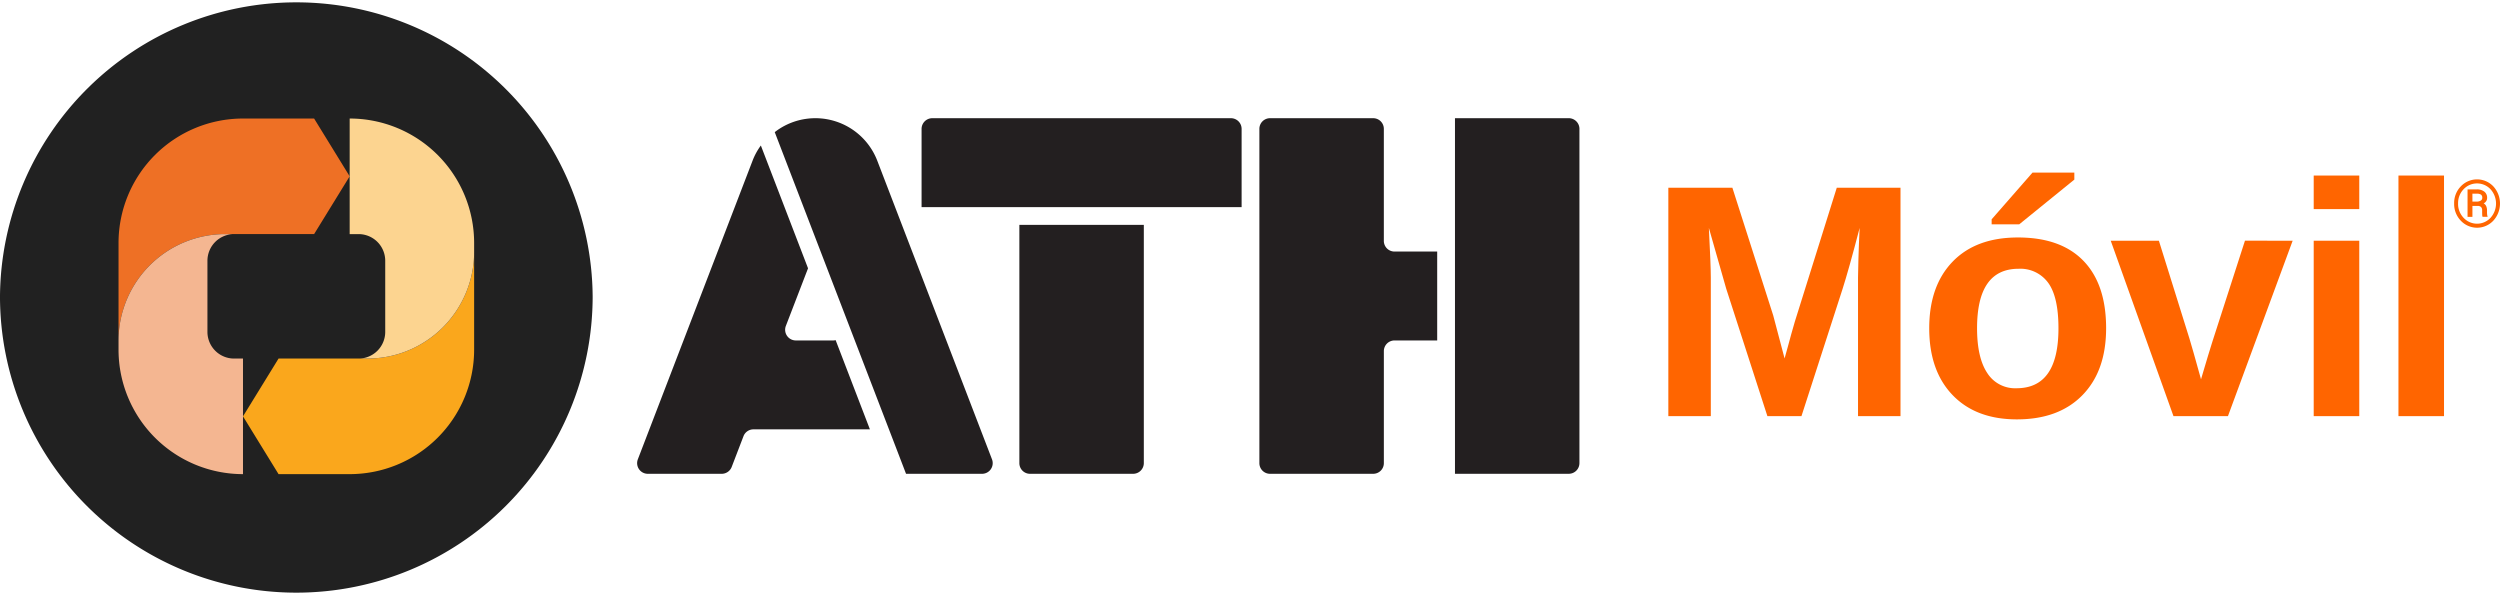
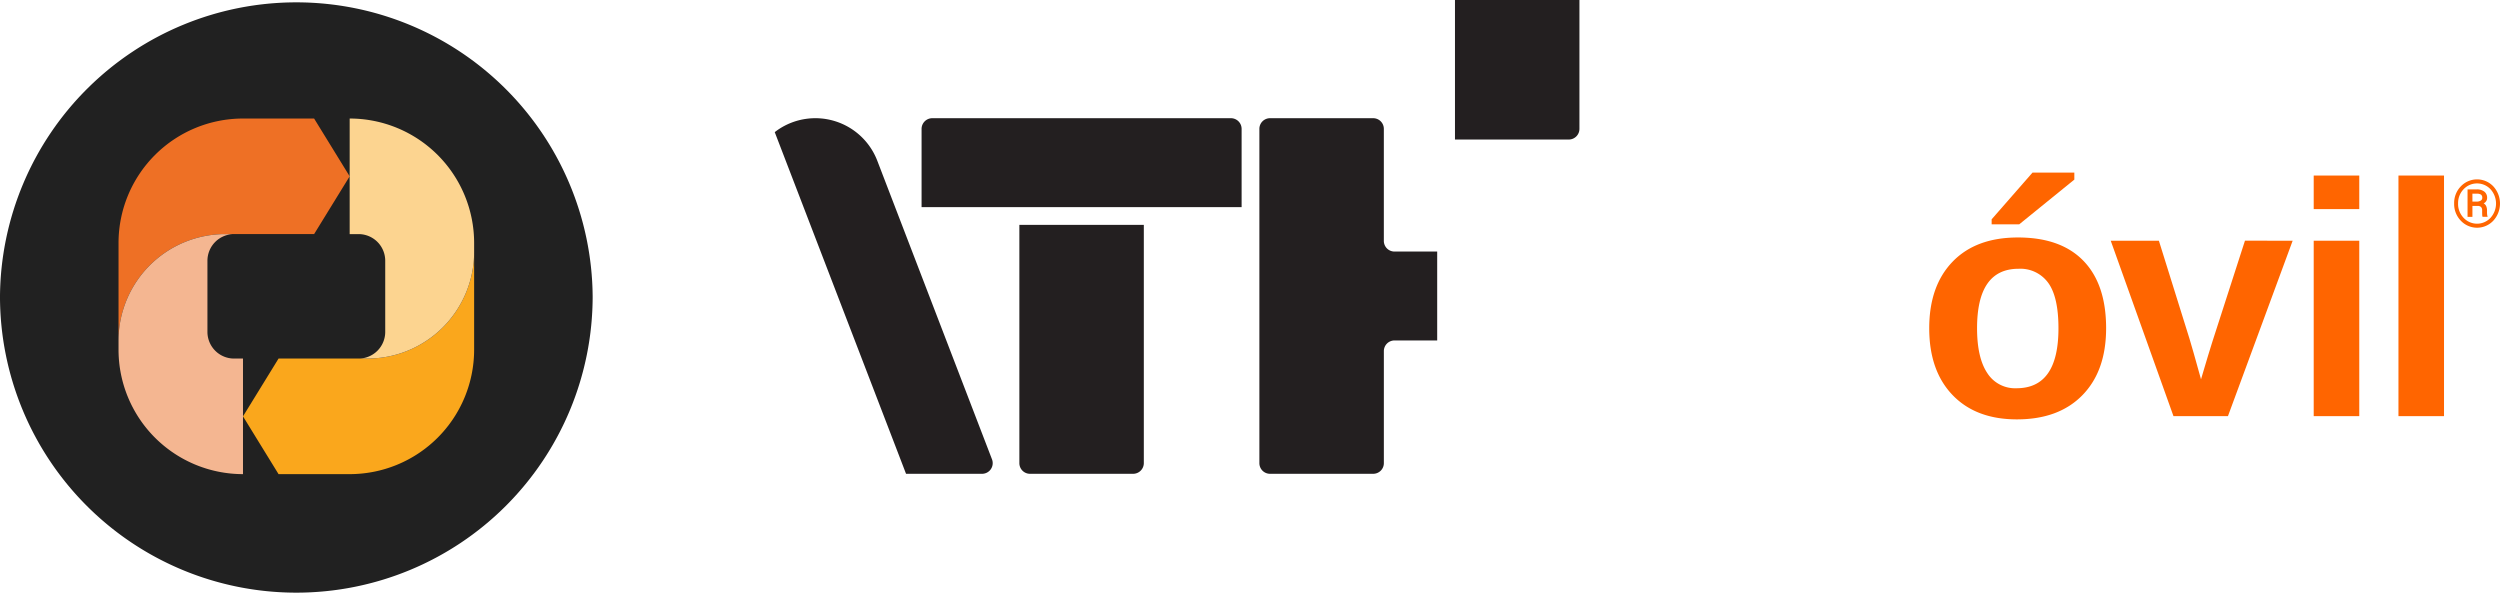
<svg xmlns="http://www.w3.org/2000/svg" width="652.961" height="154.794" viewBox="0 0 652.961 154.794">
  <g id="Group_52" data-name="Group 52" transform="translate(-636.684 -3038.808)">
    <path id="Path_59" data-name="Path 59" d="M1012.056,3104.51v23.219h-11.145a2.782,2.782,0,0,0-2.786,2.786v29.258a2.782,2.782,0,0,1-2.787,2.784H968.4a2.781,2.781,0,0,1-2.786-2.784v-87.306a2.783,2.783,0,0,1,2.786-2.787h26.934a2.785,2.785,0,0,1,2.787,2.787v29.257a2.782,2.782,0,0,0,2.786,2.786Z" fill="#231f20" />
-     <path id="Path_60" data-name="Path 60" d="M863.89,3150.948H833.473a2.789,2.789,0,0,0-2.6,1.784l-3.082,8.034a2.8,2.8,0,0,1-2.6,1.792h-19.31a2.785,2.785,0,0,1-2.6-3.789l29.962-77.99a16.742,16.742,0,0,1,2.165-3.965l12.324,32.07-5.795,15.056a2.791,2.791,0,0,0,2.6,3.789h9.734a2.58,2.58,0,0,0,.668-.083Z" fill="#231f20" />
    <path id="Path_61" data-name="Path 61" d="M893.174,3162.558H873.327l-3.14-8.182-31.151-81.054.009-.01c.261-.2.53-.4.8-.592a17.325,17.325,0,0,1,25.969,8.059l29.962,77.99a2.784,2.784,0,0,1-2.6,3.789" fill="#231f20" />
    <path id="Path_62" data-name="Path 62" d="M935.433,3097.544v62.228a2.8,2.8,0,0,1-2.787,2.786H905.712a2.782,2.782,0,0,1-2.786-2.786v-62.228Z" fill="#231f20" />
    <path id="Path_63" data-name="Path 63" d="M960.974,3072.468V3092.9H877.385v-20.432a2.8,2.8,0,0,1,2.8-2.787h77.989a2.791,2.791,0,0,1,2.8,2.787" fill="#231f20" />
-     <path id="Path_64" data-name="Path 64" d="M1049.207,3072.468v87.3a2.791,2.791,0,0,1-2.8,2.786H1016.7v-92.877h29.711a2.8,2.8,0,0,1,2.8,2.787" fill="#231f20" />
-     <path id="Path_65" data-name="Path 65" d="M1083.522,3111.335V3147.5h-11.094v-59.663h16.726l10.671,33.367q.719,2.8,1.481,5.61t1.483,5.612q.464-1.611.888-3.2t.868-3.2q.445-1.609.911-3.176l10.967-35.018h16.641V3147.5H1121.97v-36.162q0-1.227.106-4.934t.317-8.066q-1.48,5.674-2.6,9.656t-1.842,6.223l-10.755,33.283H1098.3l-10.754-33.283-4.531-15.879q.253,4.913.38,8.152t.128,4.848" fill="#ff6500" />
+     <path id="Path_64" data-name="Path 64" d="M1049.207,3072.468a2.791,2.791,0,0,1-2.8,2.786H1016.7v-92.877h29.711a2.8,2.8,0,0,1,2.8,2.787" fill="#231f20" />
    <path id="Path_66" data-name="Path 66" d="M1186.768,3124.545q0,11.139-6.182,17.468t-17.108,6.331q-10.711,0-16.811-6.352t-6.1-17.447q0-11.052,6.1-17.381t17.065-6.33q11.22,0,17.129,6.118t5.907,17.593m-12.448,0q0-8.169-2.67-11.855a8.971,8.971,0,0,0-7.748-3.684q-5.42,0-8.13,3.874t-2.71,11.665q0,7.667,2.647,11.667a8.6,8.6,0,0,0,7.643,4q5.5,0,8.236-3.917t2.732-11.752m4.149-38.828-14.4,11.687h-7.2v-1.313l10.671-12.2h10.926Z" fill="#ff6500" />
    <path id="Path_67" data-name="Path 67" d="M1235.49,3101.68l-16.9,45.816h-14.228l-16.387-45.816h12.577l8,25.618q.337,1.059,1.079,3.7t1.927,6.882q.169-.594.7-2.371t1.165-3.9q.636-2.116,1.1-3.557l8.512-26.381Z" fill="#ff6500" />
    <path id="Path_68" data-name="Path 68" d="M1252.888,3093.423h-11.9v-8.765h11.9Zm0,54.074h-11.9V3101.68h11.9Z" fill="#ff6500" />
    <rect id="Rectangle_34" data-name="Rectangle 34" width="11.899" height="62.84" transform="translate(1263.124 3084.657)" fill="#ff6500" />
    <path id="Path_69" data-name="Path 69" d="M1277.668,3091.959a6.228,6.228,0,0,1,1.746-4.479,5.848,5.848,0,0,1,8.481,0,6.622,6.622,0,0,1-.005,8.975,5.823,5.823,0,0,1-8.476,0A6.267,6.267,0,0,1,1277.668,3091.959Zm1.029,0a5.235,5.235,0,0,0,1.446,3.749,4.8,4.8,0,0,0,7.018,0,5.561,5.561,0,0,0,0-7.481,4.828,4.828,0,0,0-7.022,0A5.2,5.2,0,0,0,1278.7,3091.959Zm3.745.641v2.843h-1.274v-7.17h2.37a3.151,3.151,0,0,1,2.008.582,1.98,1.98,0,0,1,.733,1.645,1.493,1.493,0,0,1-.232.831,1.846,1.846,0,0,1-.67.6,1.523,1.523,0,0,1,.67.73,2.7,2.7,0,0,1,.207,1.1v.473a5.75,5.75,0,0,0,.03.62,1.4,1.4,0,0,0,.113.451v.135h-1.307a1.559,1.559,0,0,1-.093-.519q-.016-.342-.017-.7v-.455a1.219,1.219,0,0,0-.282-.886,1.259,1.259,0,0,0-.924-.287Zm0-1.13h1.079a2.071,2.071,0,0,0,1.059-.253.8.8,0,0,0,.434-.725.994.994,0,0,0-.329-.852,2,2,0,0,0-1.147-.245h-1.1Z" fill="#ff6500" />
    <path id="Path_70" data-name="Path 70" d="M714.082,3193.6h0a77.4,77.4,0,0,1-77.4-77.4h0a77.4,77.4,0,0,1,154.795,0h0a77.4,77.4,0,0,1-77.4,77.4" fill="#212121" />
    <path id="Path_71" data-name="Path 71" d="M728.013,3084.859l-9.288,15.092H695.506a27.862,27.862,0,0,0-27.863,27.864v-25.542a32.506,32.506,0,0,1,32.507-32.506h18.575Z" fill="#ee7025" />
    <path id="Path_72" data-name="Path 72" d="M760.519,3104.595v25.542a32.507,32.507,0,0,1-32.506,32.506H709.437l-9.287-15.092,9.287-15.093h23.22a27.861,27.861,0,0,0,27.862-27.863" fill="#faa71c" />
    <path id="Path_73" data-name="Path 73" d="M700.15,3132.458v30.185a32.507,32.507,0,0,1-32.507-32.506v-2.322a27.862,27.862,0,0,1,27.863-27.863h2.322a6.968,6.968,0,0,0-6.966,6.965v18.575a6.968,6.968,0,0,0,6.966,6.966Z" fill="#f4b691" />
    <path id="Path_74" data-name="Path 74" d="M760.519,3102.273v2.322a27.862,27.862,0,0,1-27.862,27.863h-2.322a6.967,6.967,0,0,0,6.965-6.965v-18.576a6.967,6.967,0,0,0-6.965-6.965h-2.322v-30.185a32.507,32.507,0,0,1,32.506,32.506" fill="#fcd490" />
  </g>
</svg>